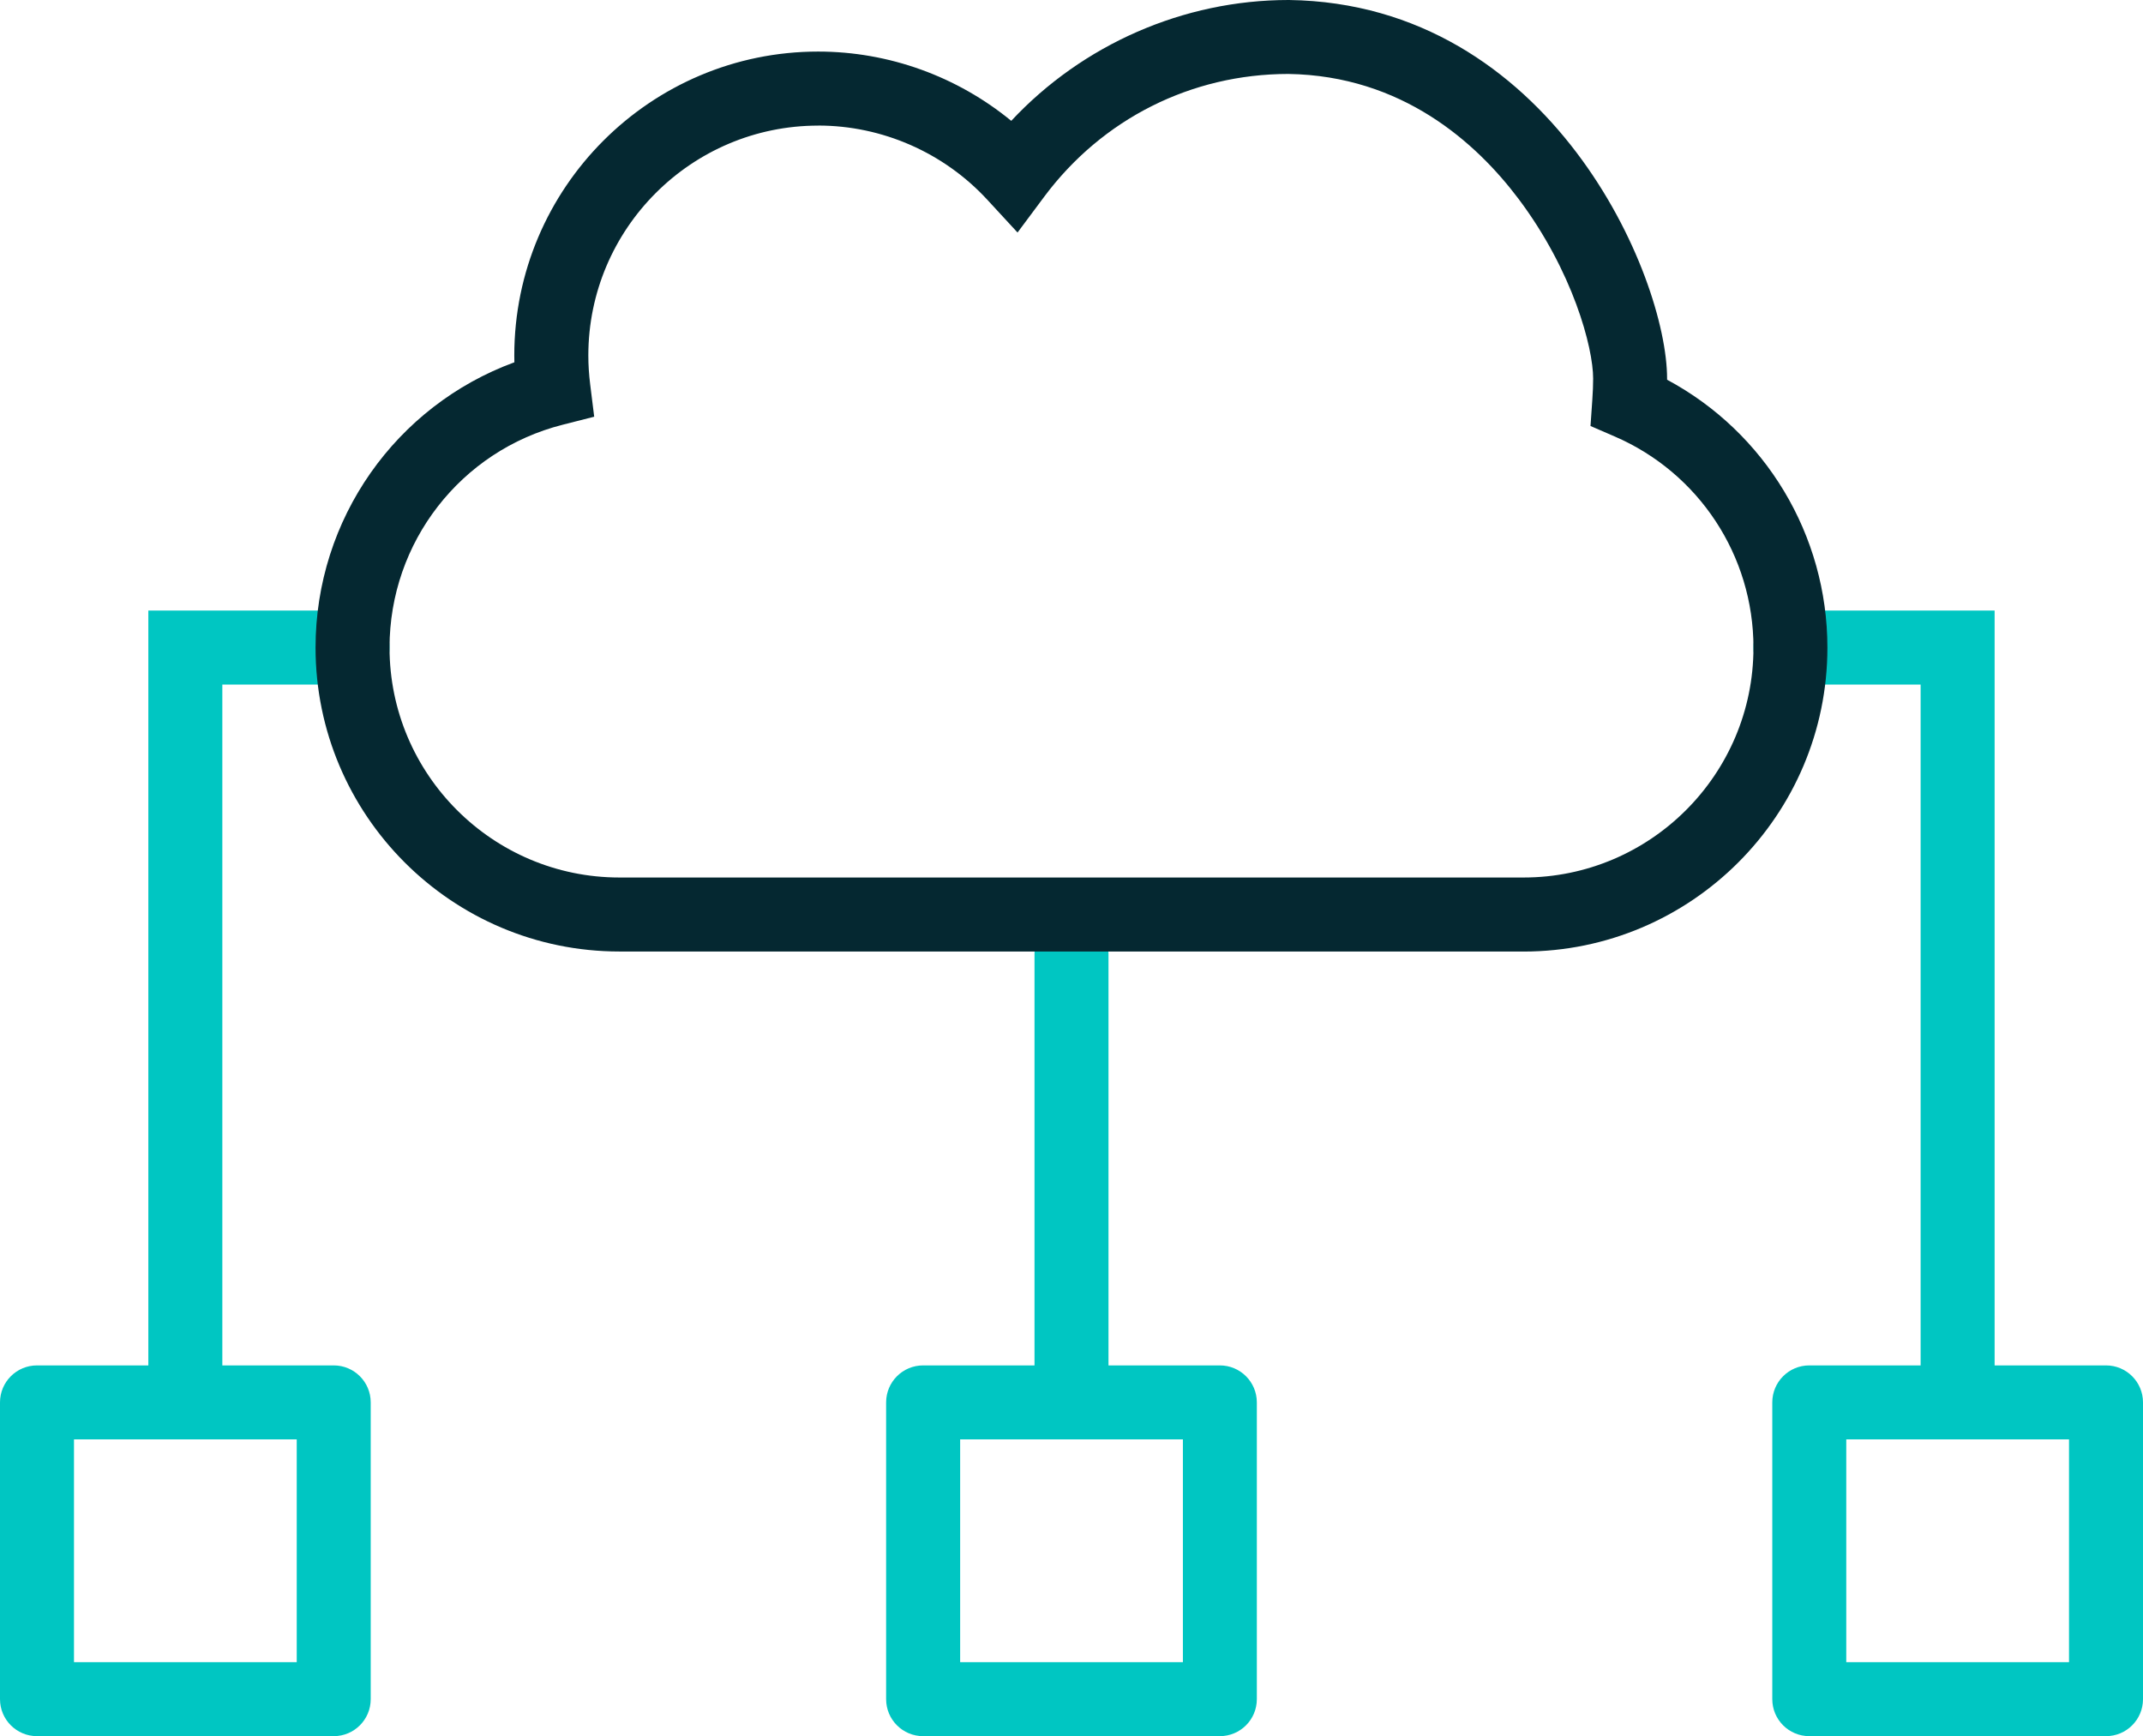
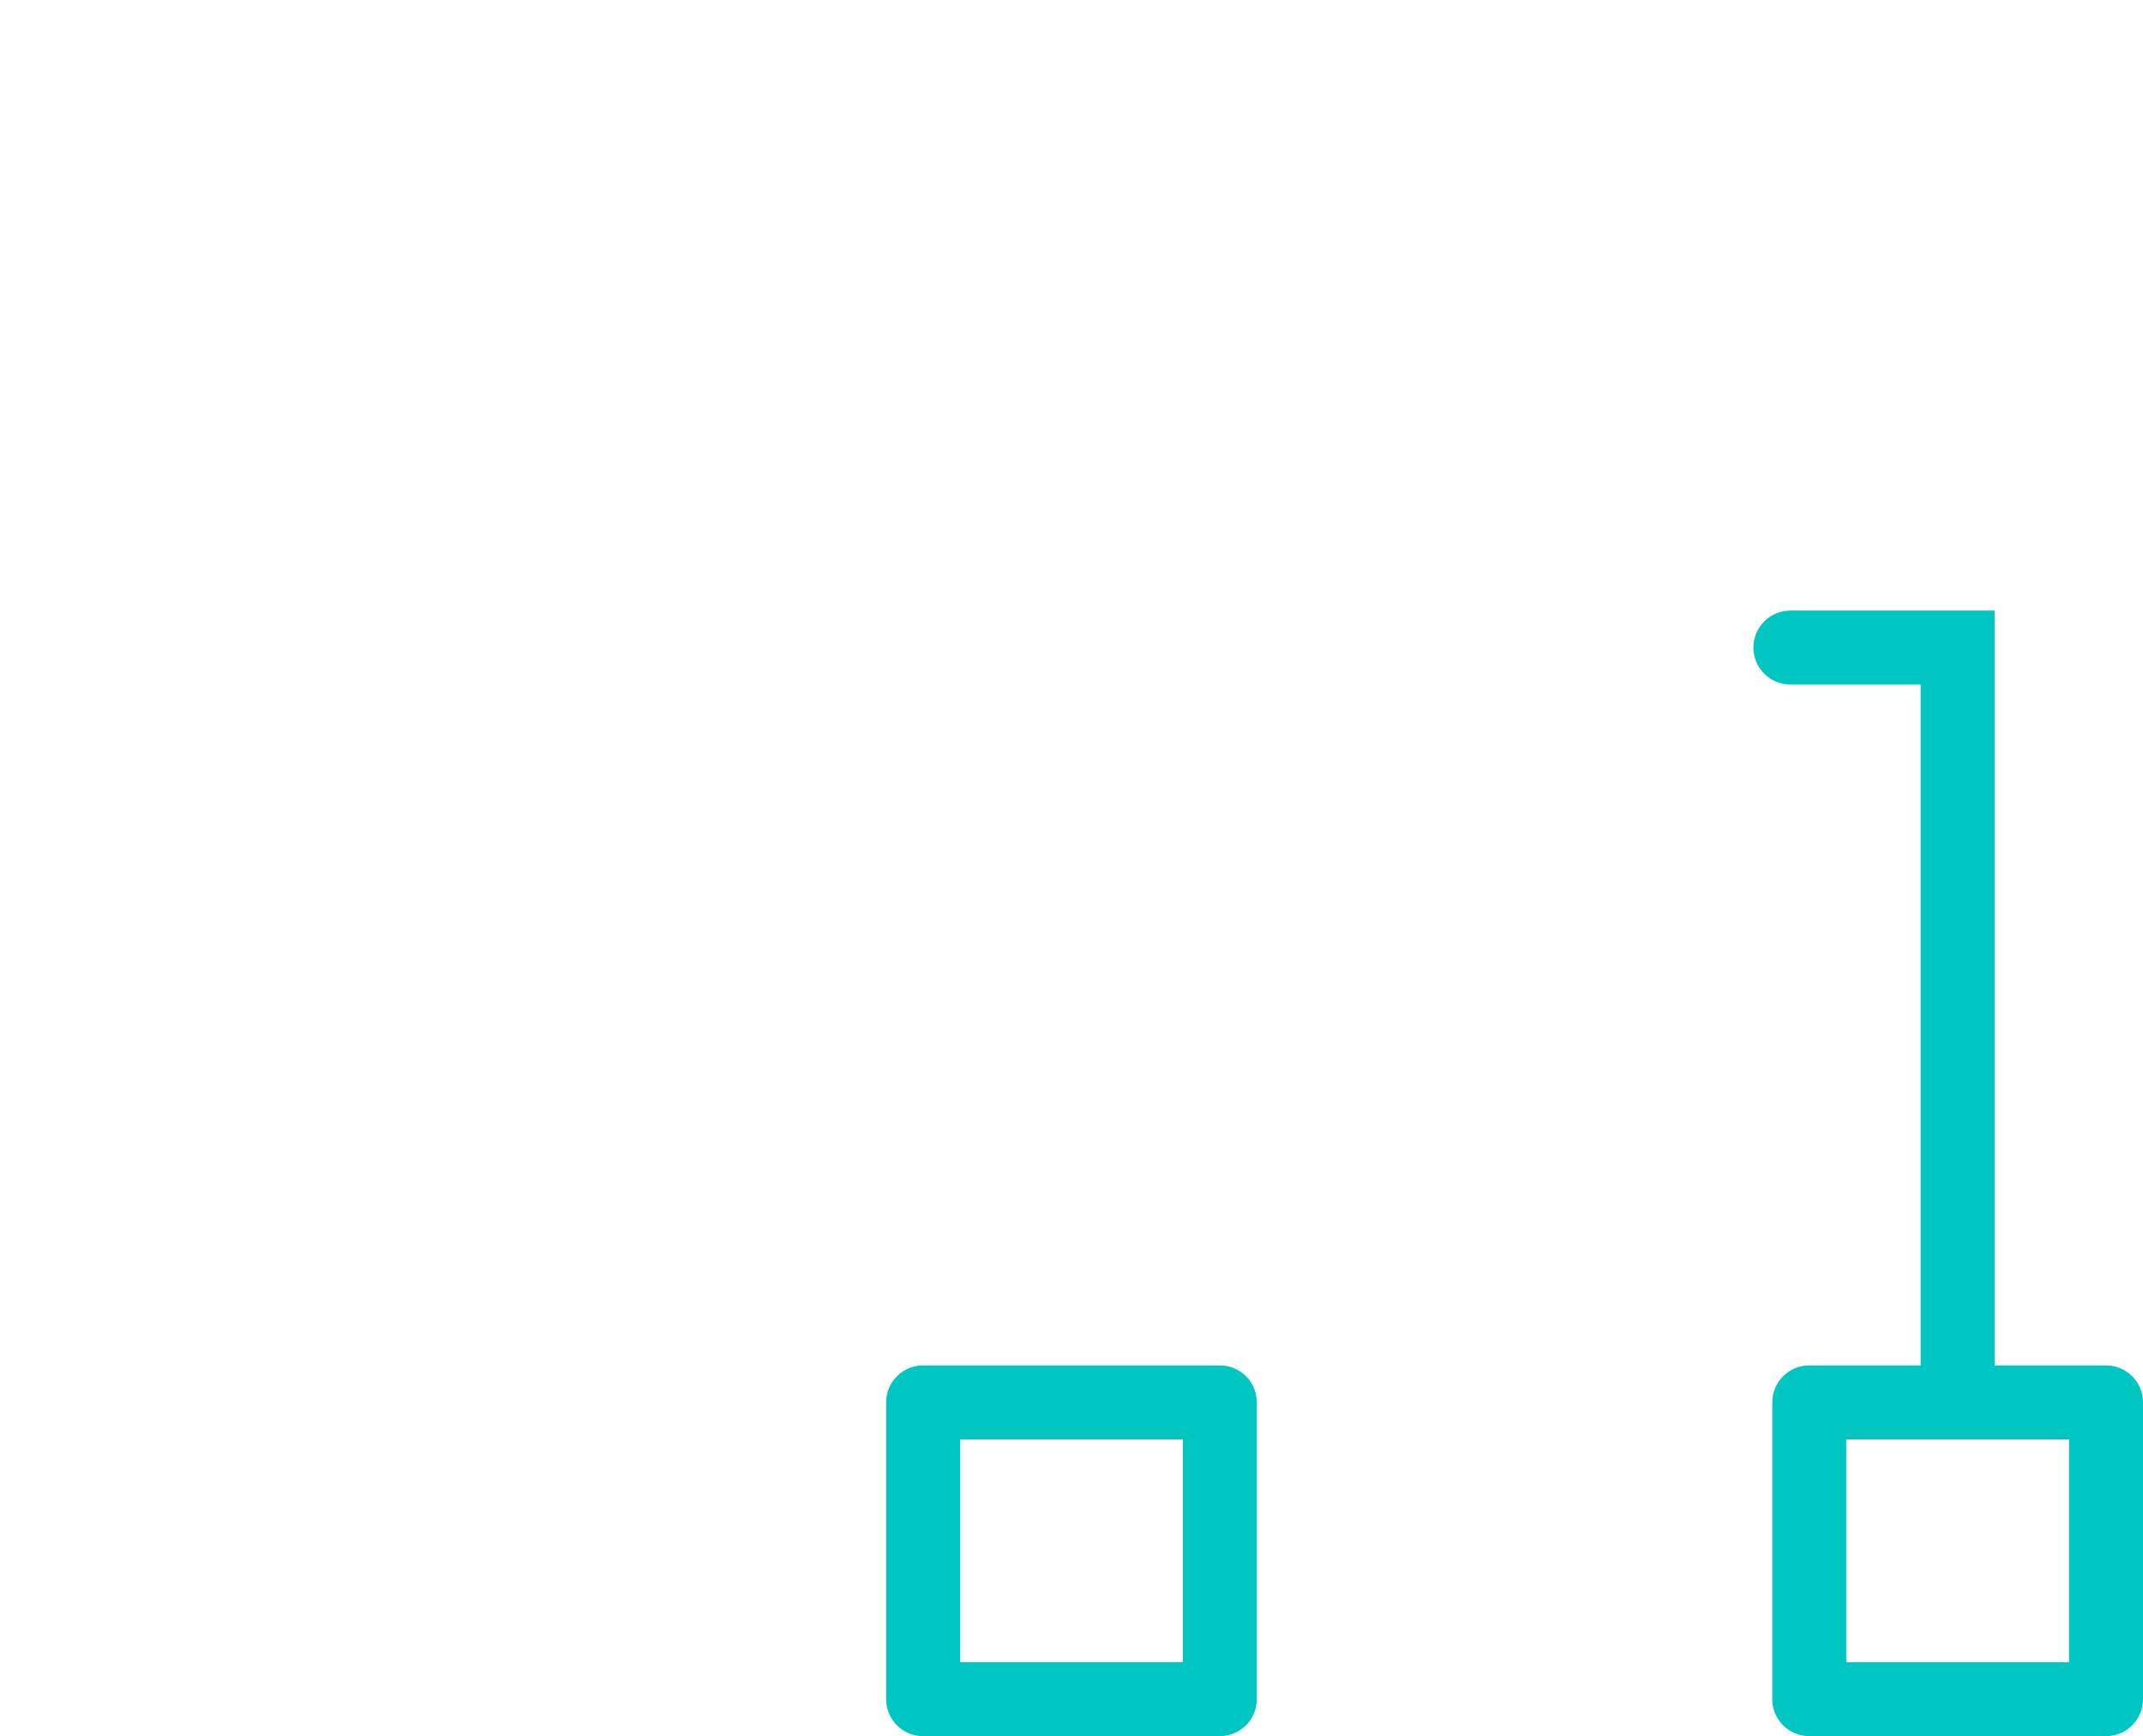
<svg xmlns="http://www.w3.org/2000/svg" id="Layer_2" data-name="Layer 2" viewBox="0 0 463.44 375.42">
  <g id="Layer_1-2" data-name="Layer 1">
    <g>
      <path d="M423.35,307.84c-4.42,0-8-3.58-8-8v-151.81h-28.16c-4.42,0-8-3.58-8-8s3.58-8,8-8h44.16v167.81c0,4.42-3.58,8-8,8Z" style="fill: #00c6c2; stroke-width: 0px;" />
-       <path d="M40.08,307.84c-4.42,0-8-3.58-8-8v-167.81h44.16c4.42,0,8,3.58,8,8s-3.58,8-8,8h-28.16v151.81c0,4.42-3.58,8-8,8Z" style="fill: #00c6c2; stroke-width: 0px;" />
      <path d="M263.8,375.42h-64.17c-4.42,0-8-3.58-8-8v-64.17c0-4.42,3.58-8,8-8h64.17c4.42,0,8,3.58,8,8v64.17c0,4.42-3.58,8-8,8ZM207.64,359.42h48.17v-48.17h-48.17v48.17Z" style="fill: #00c6c2; stroke-width: 0px;" />
      <path d="M455.44,375.42h-64.17c-4.42,0-8-3.58-8-8v-64.17c0-4.42,3.58-8,8-8h64.17c4.42,0,8,3.58,8,8v64.17c0,4.42-3.58,8-8,8ZM399.27,359.42h48.17v-48.17h-48.17v48.17Z" style="fill: #00c6c2; stroke-width: 0px;" />
-       <path d="M72.17,375.42H8c-4.42,0-8-3.58-8-8v-64.17c0-4.42,3.58-8,8-8h64.17c4.42,0,8,3.58,8,8v64.17c0,4.42-3.58,8-8,8ZM16,359.42h48.17v-48.17H16v48.17Z" style="fill: #00c6c2; stroke-width: 0px;" />
-       <path d="M231.72,310.09c-4.42,0-8-3.58-8-8v-95.9c0-4.42,3.58-8,8-8s8,3.58,8,8v95.9c0,4.42-3.58,8-8,8Z" style="fill: #00c6c2; stroke-width: 0px;" />
-       <path d="M329.48,205.75h-195.52c-36.24,0-65.72-29.48-65.72-65.72,0-27.81,17.38-52.29,43-61.69-.01-.49-.02-.98-.02-1.47,0-36.24,29.48-65.72,65.72-65.72,15.27,0,30.06,5.38,41.75,14.98C234.09,9.64,255.92,0,278.66,0h.11c56.61.81,81.75,59.64,81.75,81.87,0,.08,0,.16,0,.24,21.23,11.38,34.67,33.55,34.67,57.93,0,36.24-29.48,65.72-65.72,65.72ZM176.95,27.16c-27.41,0-49.72,22.3-49.72,49.72,0,2.01.13,4.05.4,6.23l.87,7-6.84,1.74c-22.03,5.6-37.42,25.42-37.42,48.18,0,27.41,22.3,49.72,49.72,49.72h195.52c27.41,0,49.72-22.3,49.72-49.72,0-19.86-11.79-37.79-30.04-45.66l-5.2-2.25.39-5.65c.12-1.78.18-3.24.18-4.61,0-6.73-4.38-23.23-16.13-38.85-9.12-12.12-25.16-26.64-49.79-27.02-20.99.02-40.23,9.7-52.8,26.56l-5.76,7.73-6.54-7.09c-9.39-10.19-22.72-16.04-36.56-16.04Z" style="fill: #052831; stroke-width: 0px;" />
    </g>
  </g>
</svg>